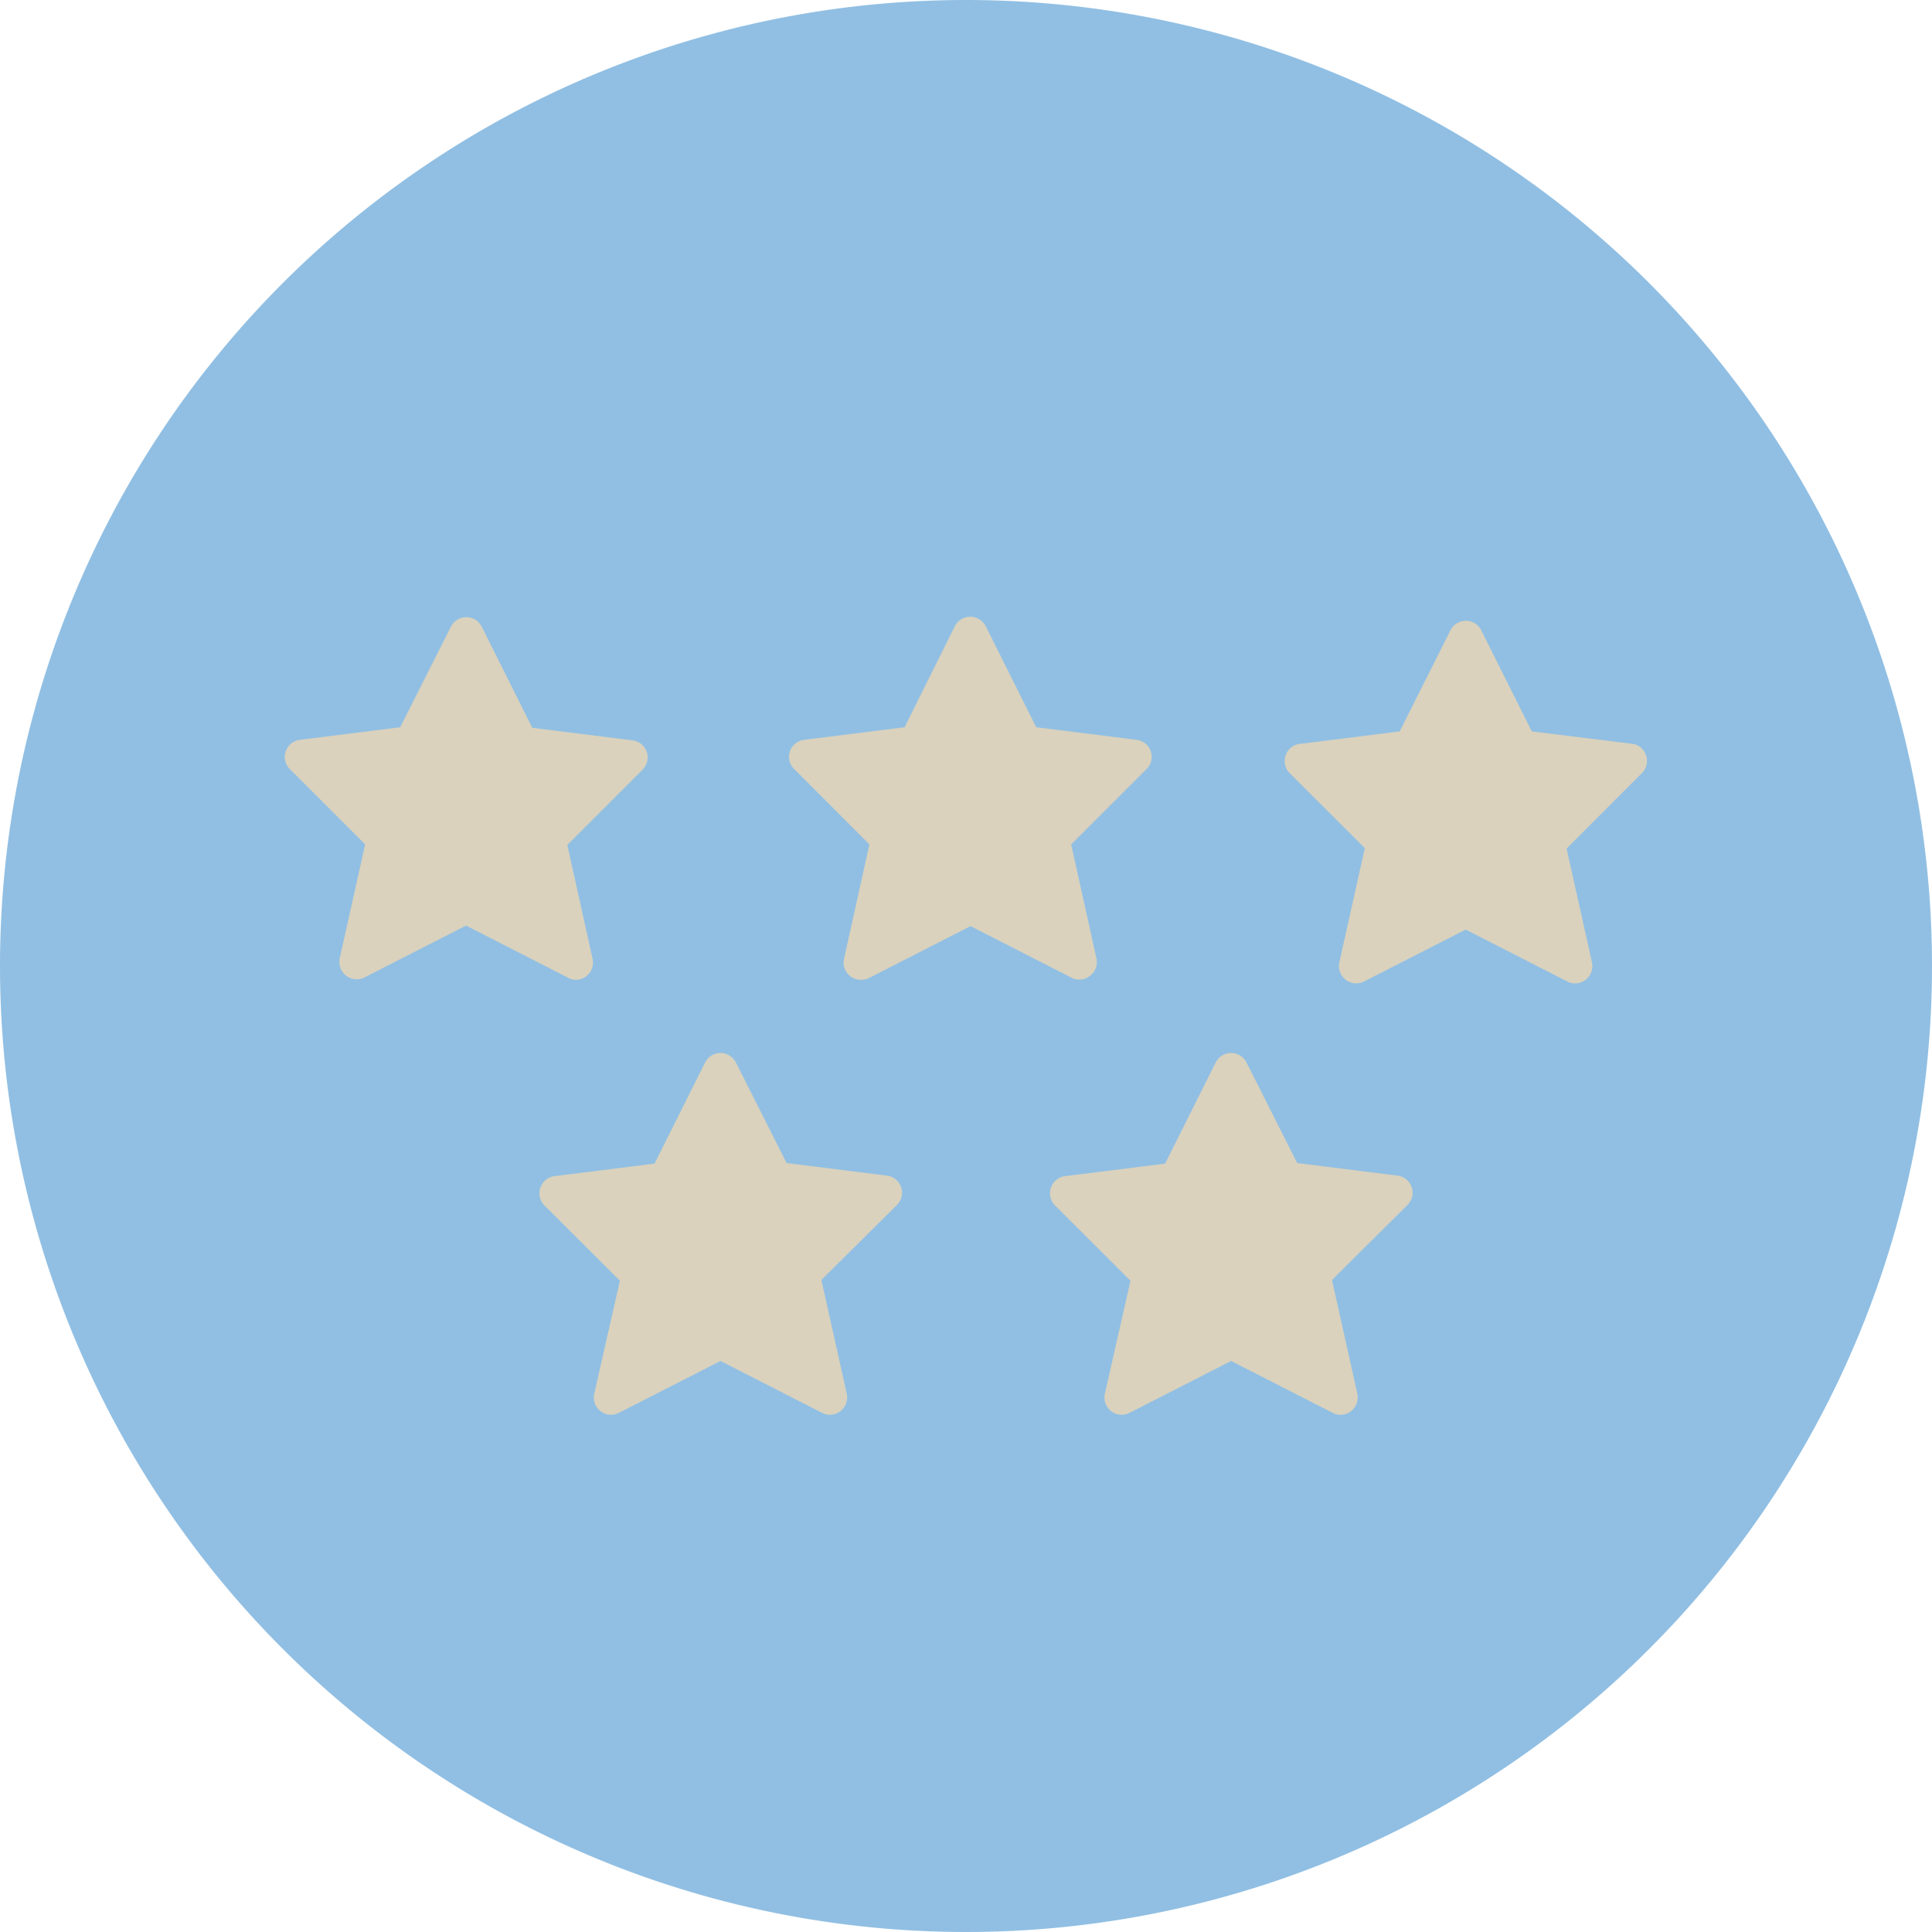
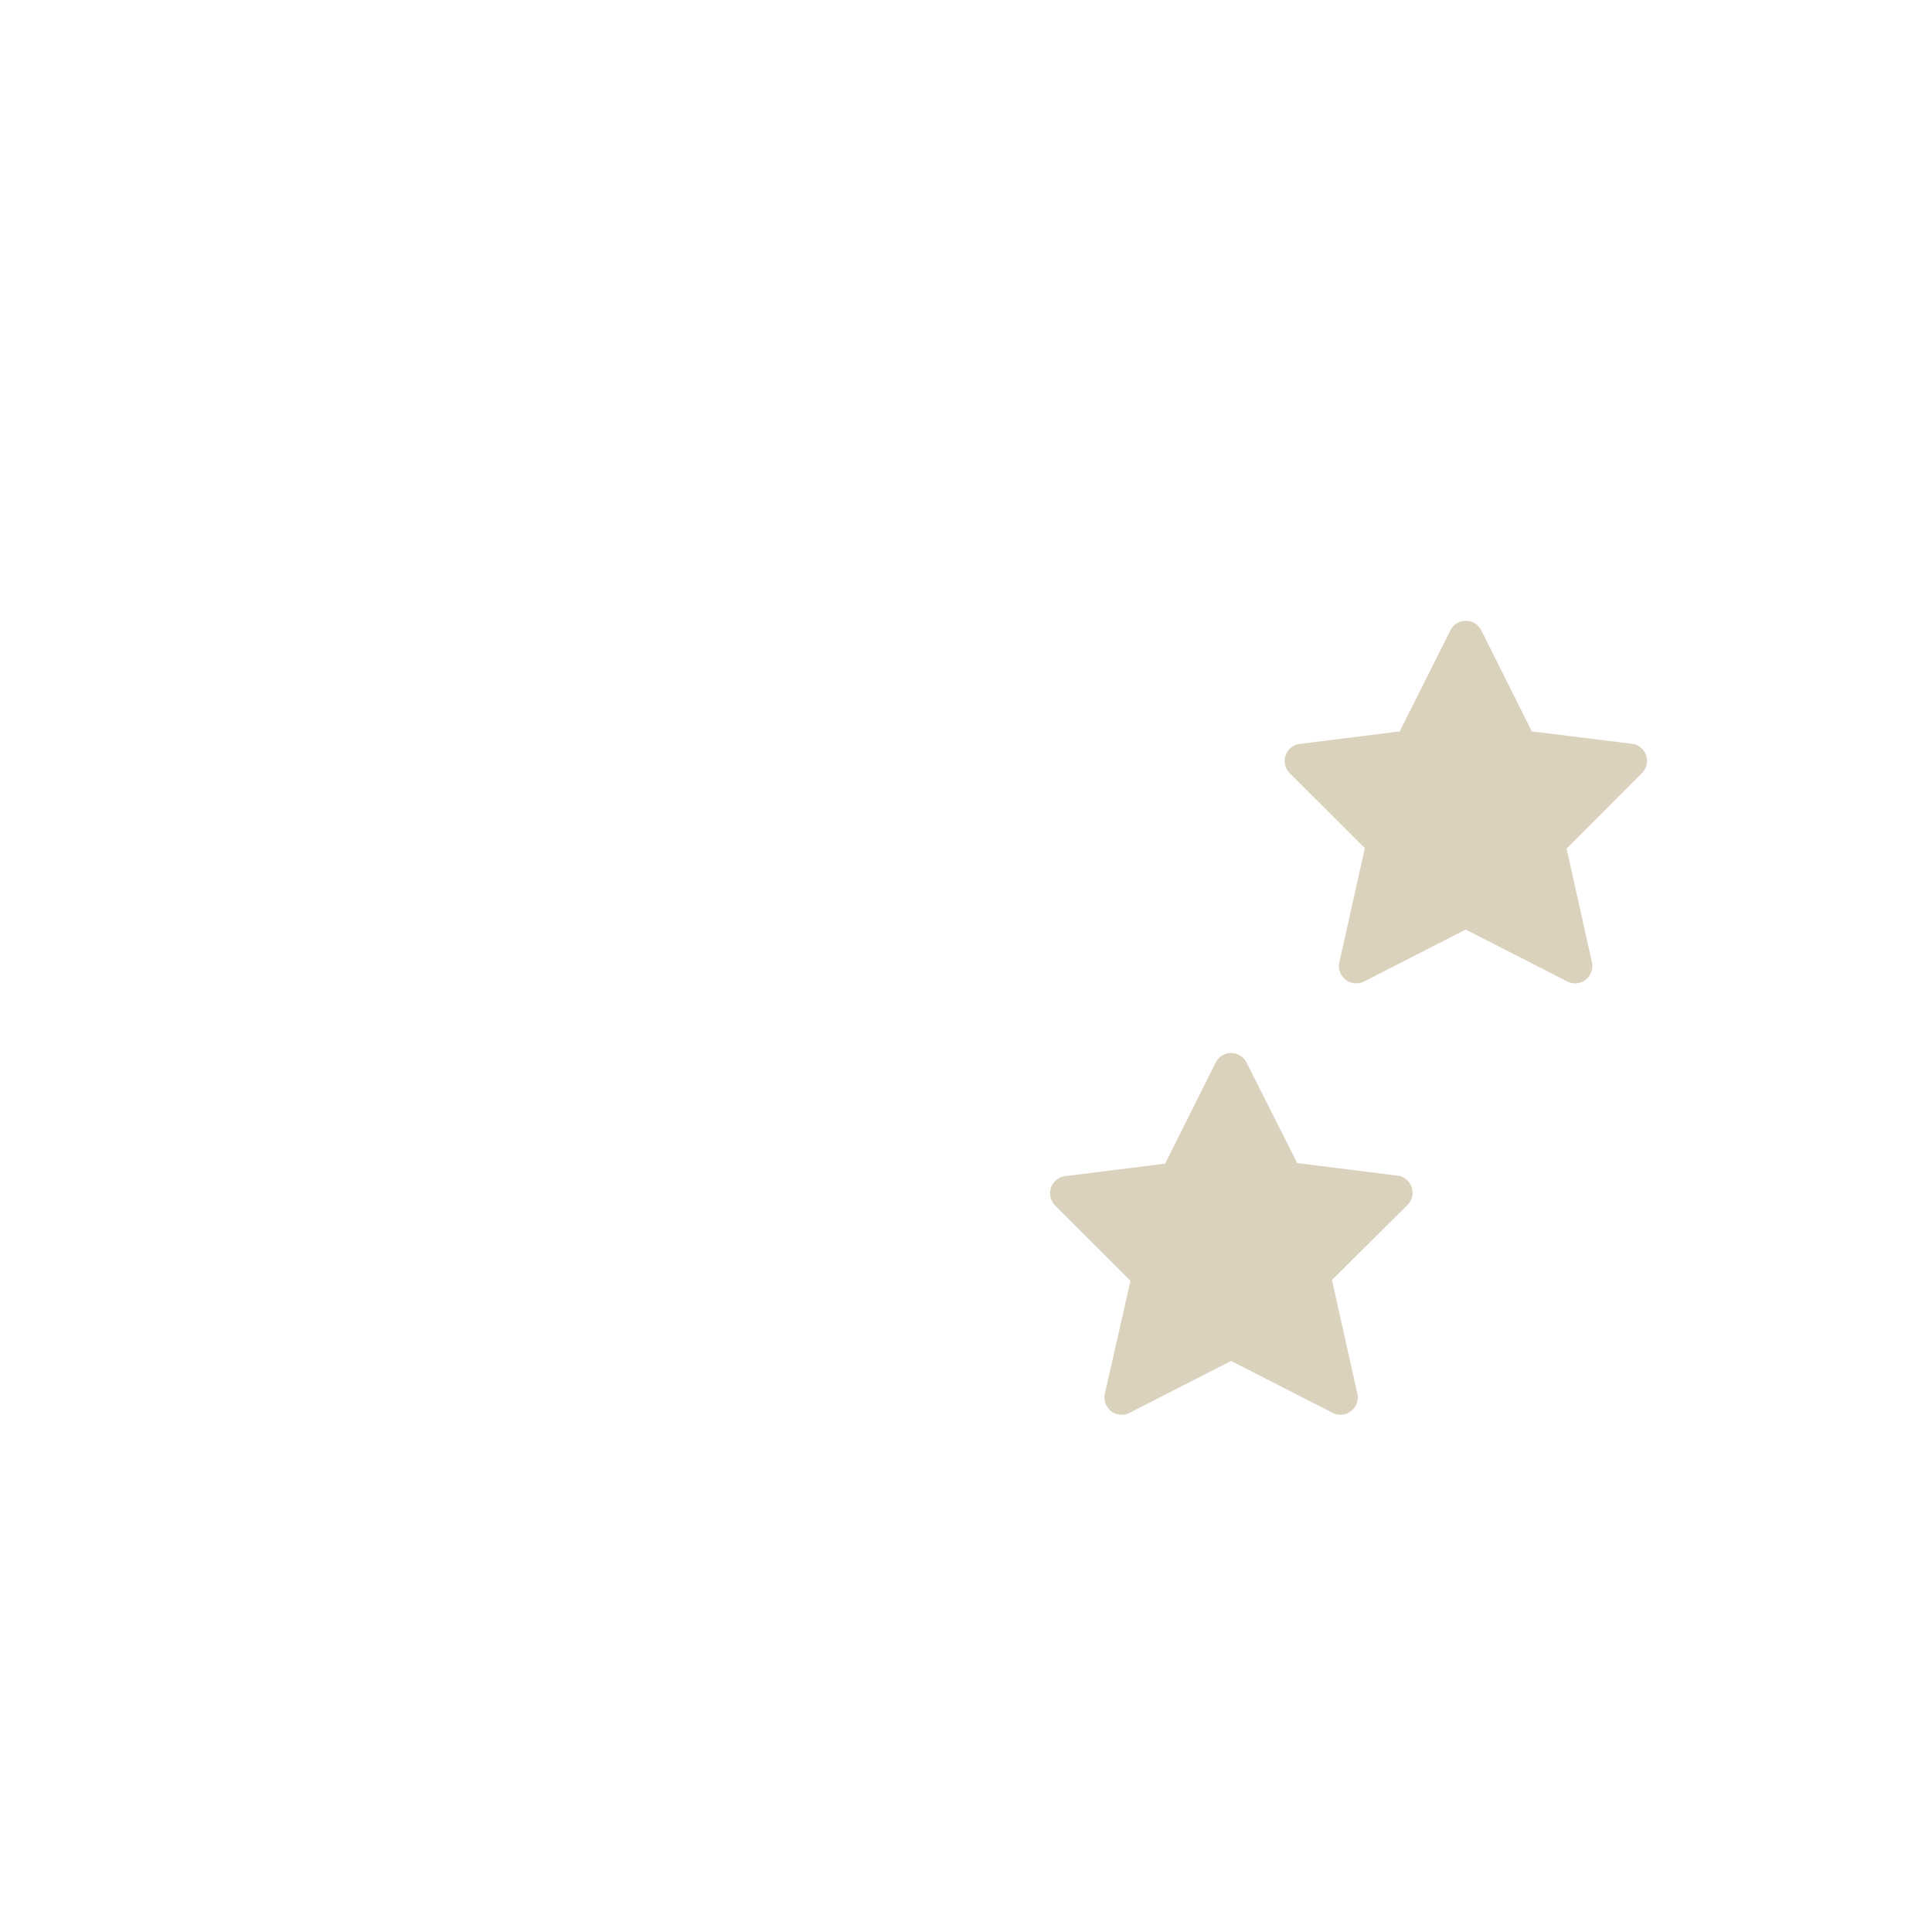
<svg xmlns="http://www.w3.org/2000/svg" viewBox="0 0 140 140">
  <defs>
    <style>.cls-1{fill:#91bfe3;fill-rule:evenodd;}.cls-2{fill:#dad2bd;}</style>
  </defs>
  <g id="Circle">
    <g id="Mask">
-       <path id="path-1" class="cls-1" d="M140,70A70,70,0,1,1,70,0a70,70,0,0,1,70,70" />
-     </g>
+       </g>
  </g>
  <g id="Design">
-     <path class="cls-2" d="M41.72,71a1.25,1.25,0,0,0,1.22-1.52l-1.83-8.25,5.46-5.46a1.25,1.25,0,0,0-.73-2.12l-7.27-.91-3.66-7.32a1.25,1.25,0,0,0-2.24,0L29,52.7l-7.27.91A1.25,1.25,0,0,0,21,55.73l5.46,5.46-1.84,8.25a1.27,1.27,0,0,0,.46,1.26,1.24,1.24,0,0,0,1.33.13l7.36-3.76,7.36,3.76A1.25,1.25,0,0,0,41.72,71Z" />
-     <path class="cls-2" d="M79,70.7a1.24,1.24,0,0,0,.45-1.26l-1.83-8.25,5.46-5.46a1.24,1.24,0,0,0-.73-2.12l-7.26-.91-3.66-7.32a1.27,1.27,0,0,0-1.12-.69,1.25,1.25,0,0,0-1.12.69L65.55,52.7l-7.27.91a1.24,1.24,0,0,0-.73,2.12L63,61.19l-1.83,8.25A1.25,1.25,0,0,0,62.4,71a1.28,1.28,0,0,0,.57-.13l7.36-3.76,7.36,3.76A1.24,1.24,0,0,0,79,70.7Z" />
    <path class="cls-2" d="M119.28,54.73a1.24,1.24,0,0,0-1-.83L111,53l-3.66-7.32a1.25,1.25,0,0,0-2.24,0L101.43,53l-7.27.91a1.24,1.24,0,0,0-1,.83A1.25,1.25,0,0,0,93.43,56l5.47,5.46-1.84,8.25A1.25,1.25,0,0,0,97.52,71a1.24,1.24,0,0,0,1.33.12l7.36-3.76,7.36,3.76a1.15,1.15,0,0,0,.57.14,1.25,1.25,0,0,0,.76-.26,1.27,1.27,0,0,0,.46-1.26l-1.84-8.25L119,56A1.24,1.24,0,0,0,119.28,54.73Z" />
-     <path class="cls-2" d="M64.26,85.19,57,84.28,53.33,77a1.25,1.25,0,0,0-2.24,0l-3.66,7.32-7.27.91a1.24,1.24,0,0,0-1,.83,1.25,1.25,0,0,0,.29,1.29l5.47,5.46L43.06,101a1.25,1.25,0,0,0,.46,1.26,1.24,1.24,0,0,0,1.33.12l7.36-3.76,7.36,3.76a1.26,1.26,0,0,0,.57.14,1.25,1.25,0,0,0,.76-.26,1.27,1.27,0,0,0,.46-1.26l-1.84-8.25L65,87.31a1.25,1.25,0,0,0-.72-2.12Z" />
    <path class="cls-2" d="M101.26,85.19,94,84.28,90.33,77a1.25,1.25,0,0,0-2.24,0l-3.66,7.32-7.27.91a1.24,1.24,0,0,0-1,.83,1.25,1.25,0,0,0,.29,1.29l5.47,5.46L80.06,101a1.25,1.25,0,0,0,.46,1.26,1.24,1.24,0,0,0,1.33.12l7.36-3.76,7.36,3.76a1.26,1.26,0,0,0,.57.14,1.25,1.25,0,0,0,.76-.26,1.27,1.27,0,0,0,.46-1.26l-1.84-8.25L102,87.31a1.25,1.25,0,0,0-.72-2.12Z" />
  </g>
</svg>